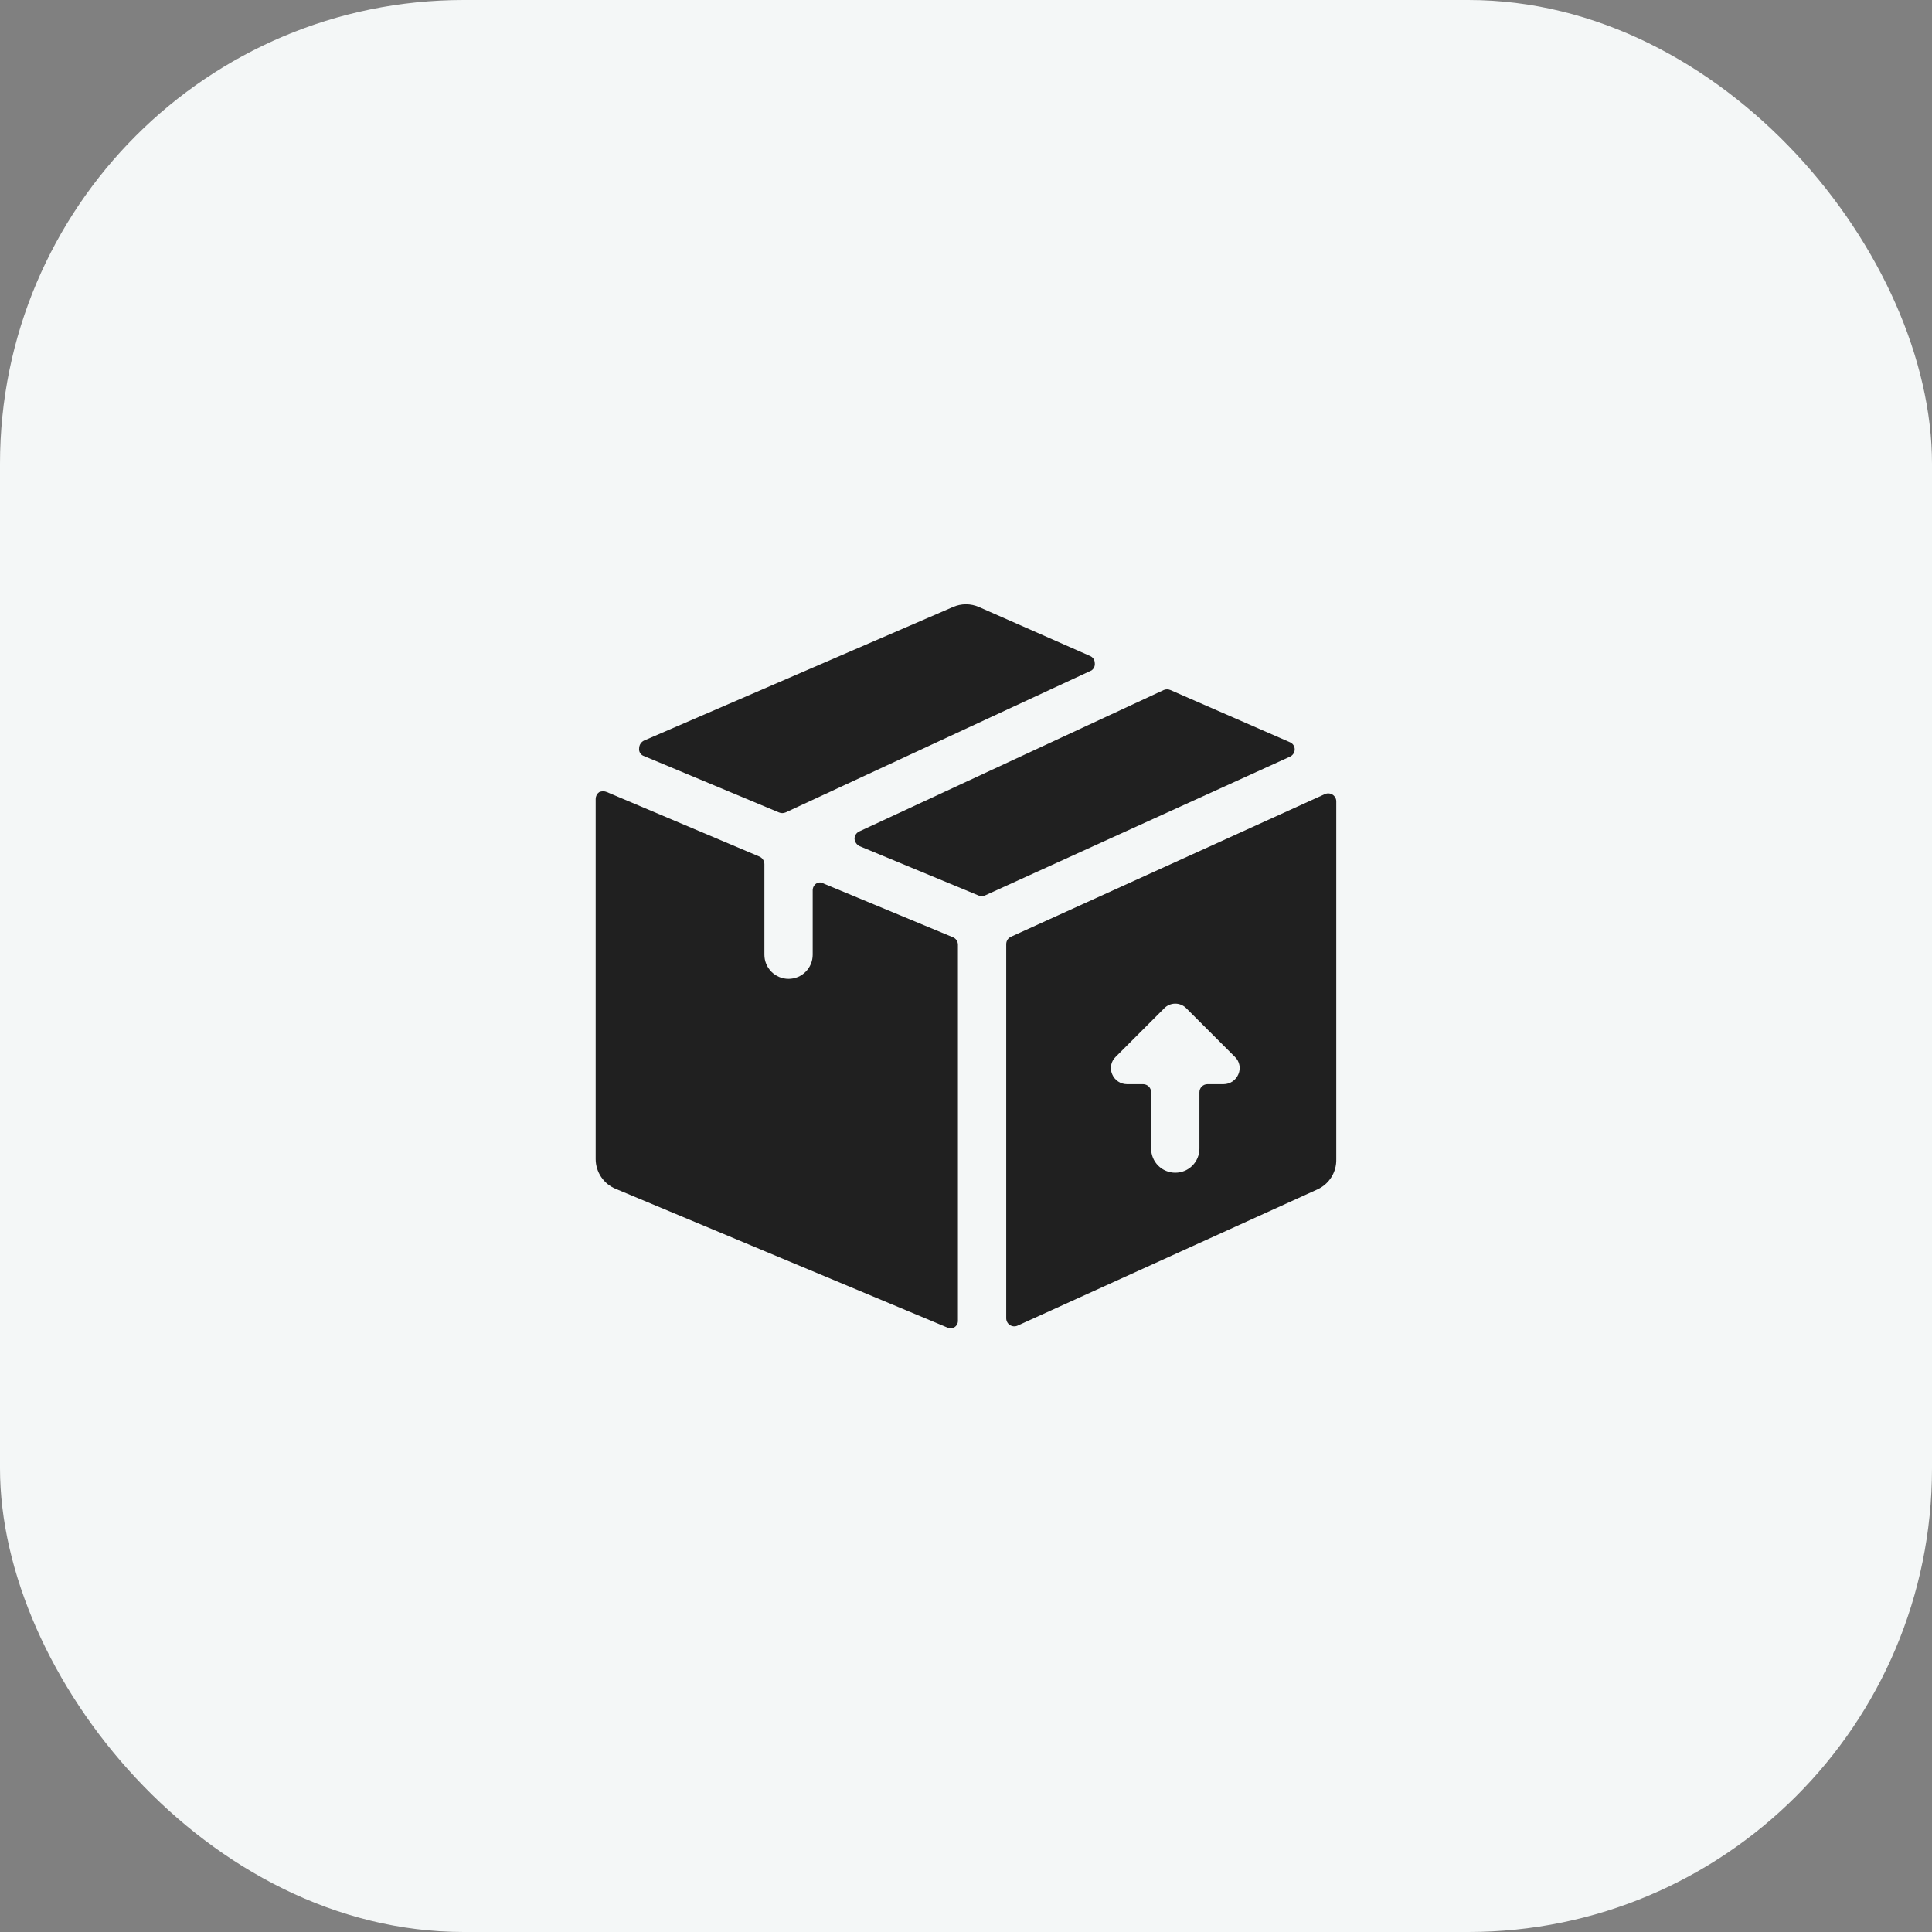
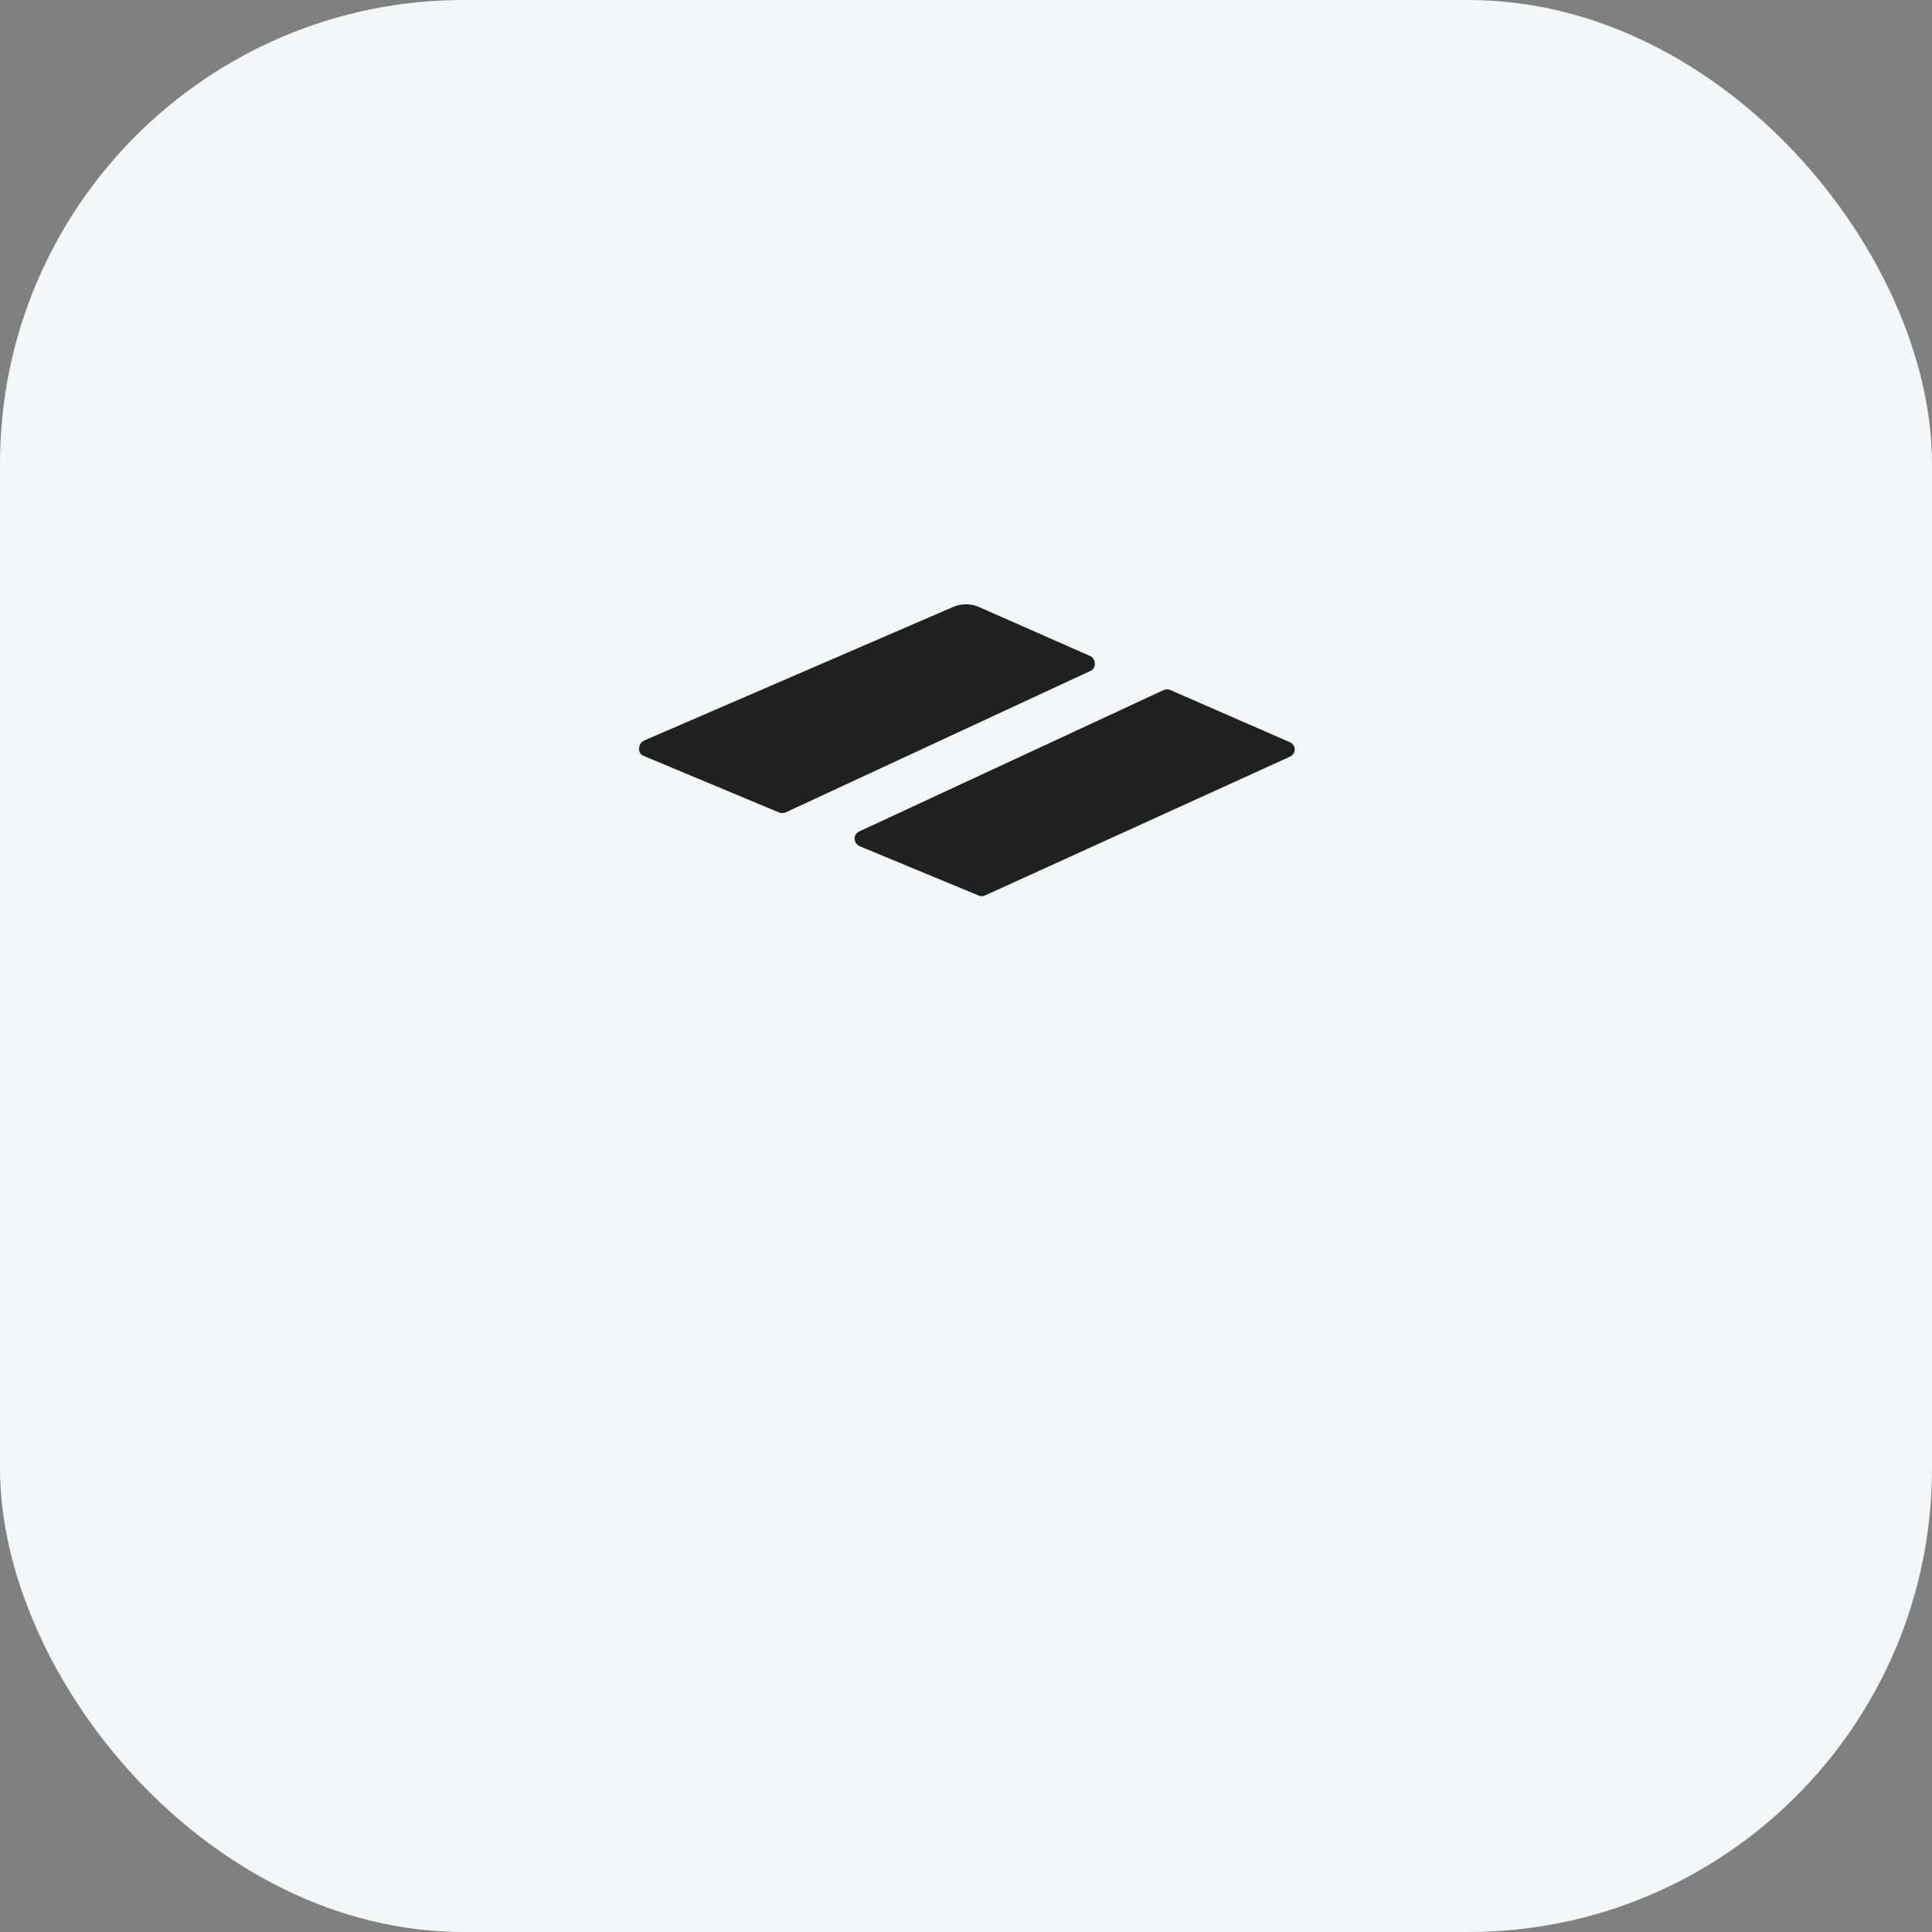
<svg xmlns="http://www.w3.org/2000/svg" width="100" height="100" viewBox="0 0 100 100" fill="none">
  <rect x="0" y="0" width="100" height="100" fill="#808080" stroke="none" />
  <rect width="100" height="100" rx="24" fill="#F4F7F7" />
-   <path d="M52.082 68.234C52.082 68.303 52.099 68.371 52.132 68.432C52.164 68.493 52.212 68.545 52.27 68.583C52.328 68.621 52.394 68.644 52.463 68.65C52.532 68.656 52.602 68.645 52.665 68.617L68.182 61.567C68.482 61.432 68.736 61.211 68.911 60.932C69.086 60.654 69.174 60.329 69.165 60V41.483C69.166 41.414 69.149 41.346 69.116 41.285C69.083 41.224 69.035 41.172 68.978 41.134C68.92 41.096 68.853 41.073 68.784 41.067C68.715 41.061 68.646 41.072 68.582 41.1L52.332 48.484C52.258 48.516 52.194 48.57 52.15 48.638C52.105 48.706 52.082 48.786 52.082 48.867V68.234ZM60.249 52.2C60.324 52.12 60.414 52.057 60.514 52.014C60.614 51.97 60.723 51.948 60.832 51.948C60.941 51.948 61.05 51.97 61.15 52.014C61.25 52.057 61.341 52.12 61.415 52.2L63.915 54.7C64.035 54.813 64.116 54.96 64.149 55.121C64.182 55.282 64.164 55.45 64.099 55.6C64.036 55.752 63.93 55.883 63.794 55.975C63.657 56.067 63.497 56.116 63.332 56.117H62.499C62.388 56.117 62.282 56.161 62.204 56.239C62.126 56.317 62.082 56.423 62.082 56.534V59.45C62.082 59.782 61.95 60.1 61.716 60.334C61.481 60.569 61.164 60.7 60.832 60.7C60.501 60.7 60.183 60.569 59.948 60.334C59.714 60.1 59.582 59.782 59.582 59.45V56.534C59.582 56.423 59.538 56.317 59.46 56.239C59.382 56.161 59.276 56.117 59.165 56.117H58.332C58.167 56.116 58.007 56.067 57.87 55.975C57.734 55.883 57.628 55.752 57.565 55.6C57.5 55.45 57.482 55.282 57.515 55.121C57.548 54.96 57.629 54.813 57.749 54.7L60.249 52.2Z" fill="#202020" />
-   <path d="M42.632 45.733C42.575 45.695 42.508 45.676 42.44 45.676C42.372 45.676 42.306 45.695 42.249 45.733C42.192 45.771 42.145 45.824 42.113 45.885C42.081 45.946 42.065 46.014 42.065 46.083V49.416C42.065 49.748 41.934 50.066 41.699 50.3C41.465 50.534 41.147 50.666 40.815 50.666C40.484 50.666 40.166 50.534 39.931 50.3C39.697 50.066 39.565 49.748 39.565 49.416V44.716C39.562 44.633 39.535 44.553 39.488 44.485C39.441 44.417 39.375 44.364 39.299 44.333L31.415 40.999C31.353 40.971 31.284 40.956 31.215 40.956C31.146 40.956 31.078 40.971 31.015 40.999C30.959 41.039 30.913 41.091 30.881 41.152C30.85 41.213 30.833 41.281 30.832 41.349V59.999C30.834 60.328 30.933 60.65 31.117 60.922C31.3 61.195 31.561 61.408 31.865 61.533L48.999 68.699C49.06 68.731 49.129 68.748 49.199 68.748C49.268 68.748 49.337 68.731 49.399 68.699C49.456 68.665 49.502 68.615 49.535 68.557C49.567 68.499 49.583 68.433 49.582 68.366V48.899C49.582 48.818 49.559 48.738 49.514 48.67C49.47 48.602 49.407 48.549 49.332 48.516L42.632 45.733Z" fill="#202020" />
  <path d="M56.498 34.7C56.559 34.657 56.606 34.599 56.636 34.532C56.665 34.464 56.675 34.389 56.665 34.316C56.664 34.237 56.64 34.161 56.596 34.095C56.551 34.03 56.488 33.979 56.415 33.95L50.665 31.416C50.455 31.325 50.228 31.277 49.998 31.277C49.769 31.277 49.542 31.325 49.332 31.416L33.332 38.333C33.257 38.37 33.194 38.427 33.15 38.498C33.106 38.568 33.082 38.65 33.082 38.733C33.07 38.819 33.088 38.906 33.134 38.979C33.18 39.052 33.25 39.106 33.332 39.133L40.315 42.05C40.37 42.074 40.43 42.087 40.49 42.087C40.55 42.087 40.61 42.074 40.665 42.05L56.498 34.7Z" fill="#202020" />
  <path d="M50.647 46.35C50.699 46.375 50.756 46.388 50.814 46.388C50.871 46.388 50.928 46.375 50.98 46.35L66.764 39.167C66.838 39.134 66.902 39.08 66.946 39.012C66.991 38.944 67.014 38.865 67.014 38.783C67.013 38.704 66.989 38.627 66.944 38.562C66.9 38.497 66.837 38.446 66.764 38.417L60.581 35.717C60.525 35.692 60.466 35.68 60.406 35.68C60.345 35.68 60.286 35.692 60.23 35.717L44.48 43.033C44.406 43.066 44.343 43.119 44.298 43.188C44.254 43.256 44.23 43.335 44.23 43.417C44.237 43.498 44.266 43.577 44.312 43.644C44.359 43.711 44.423 43.765 44.497 43.8L50.647 46.35Z" fill="#202020" />
</svg>